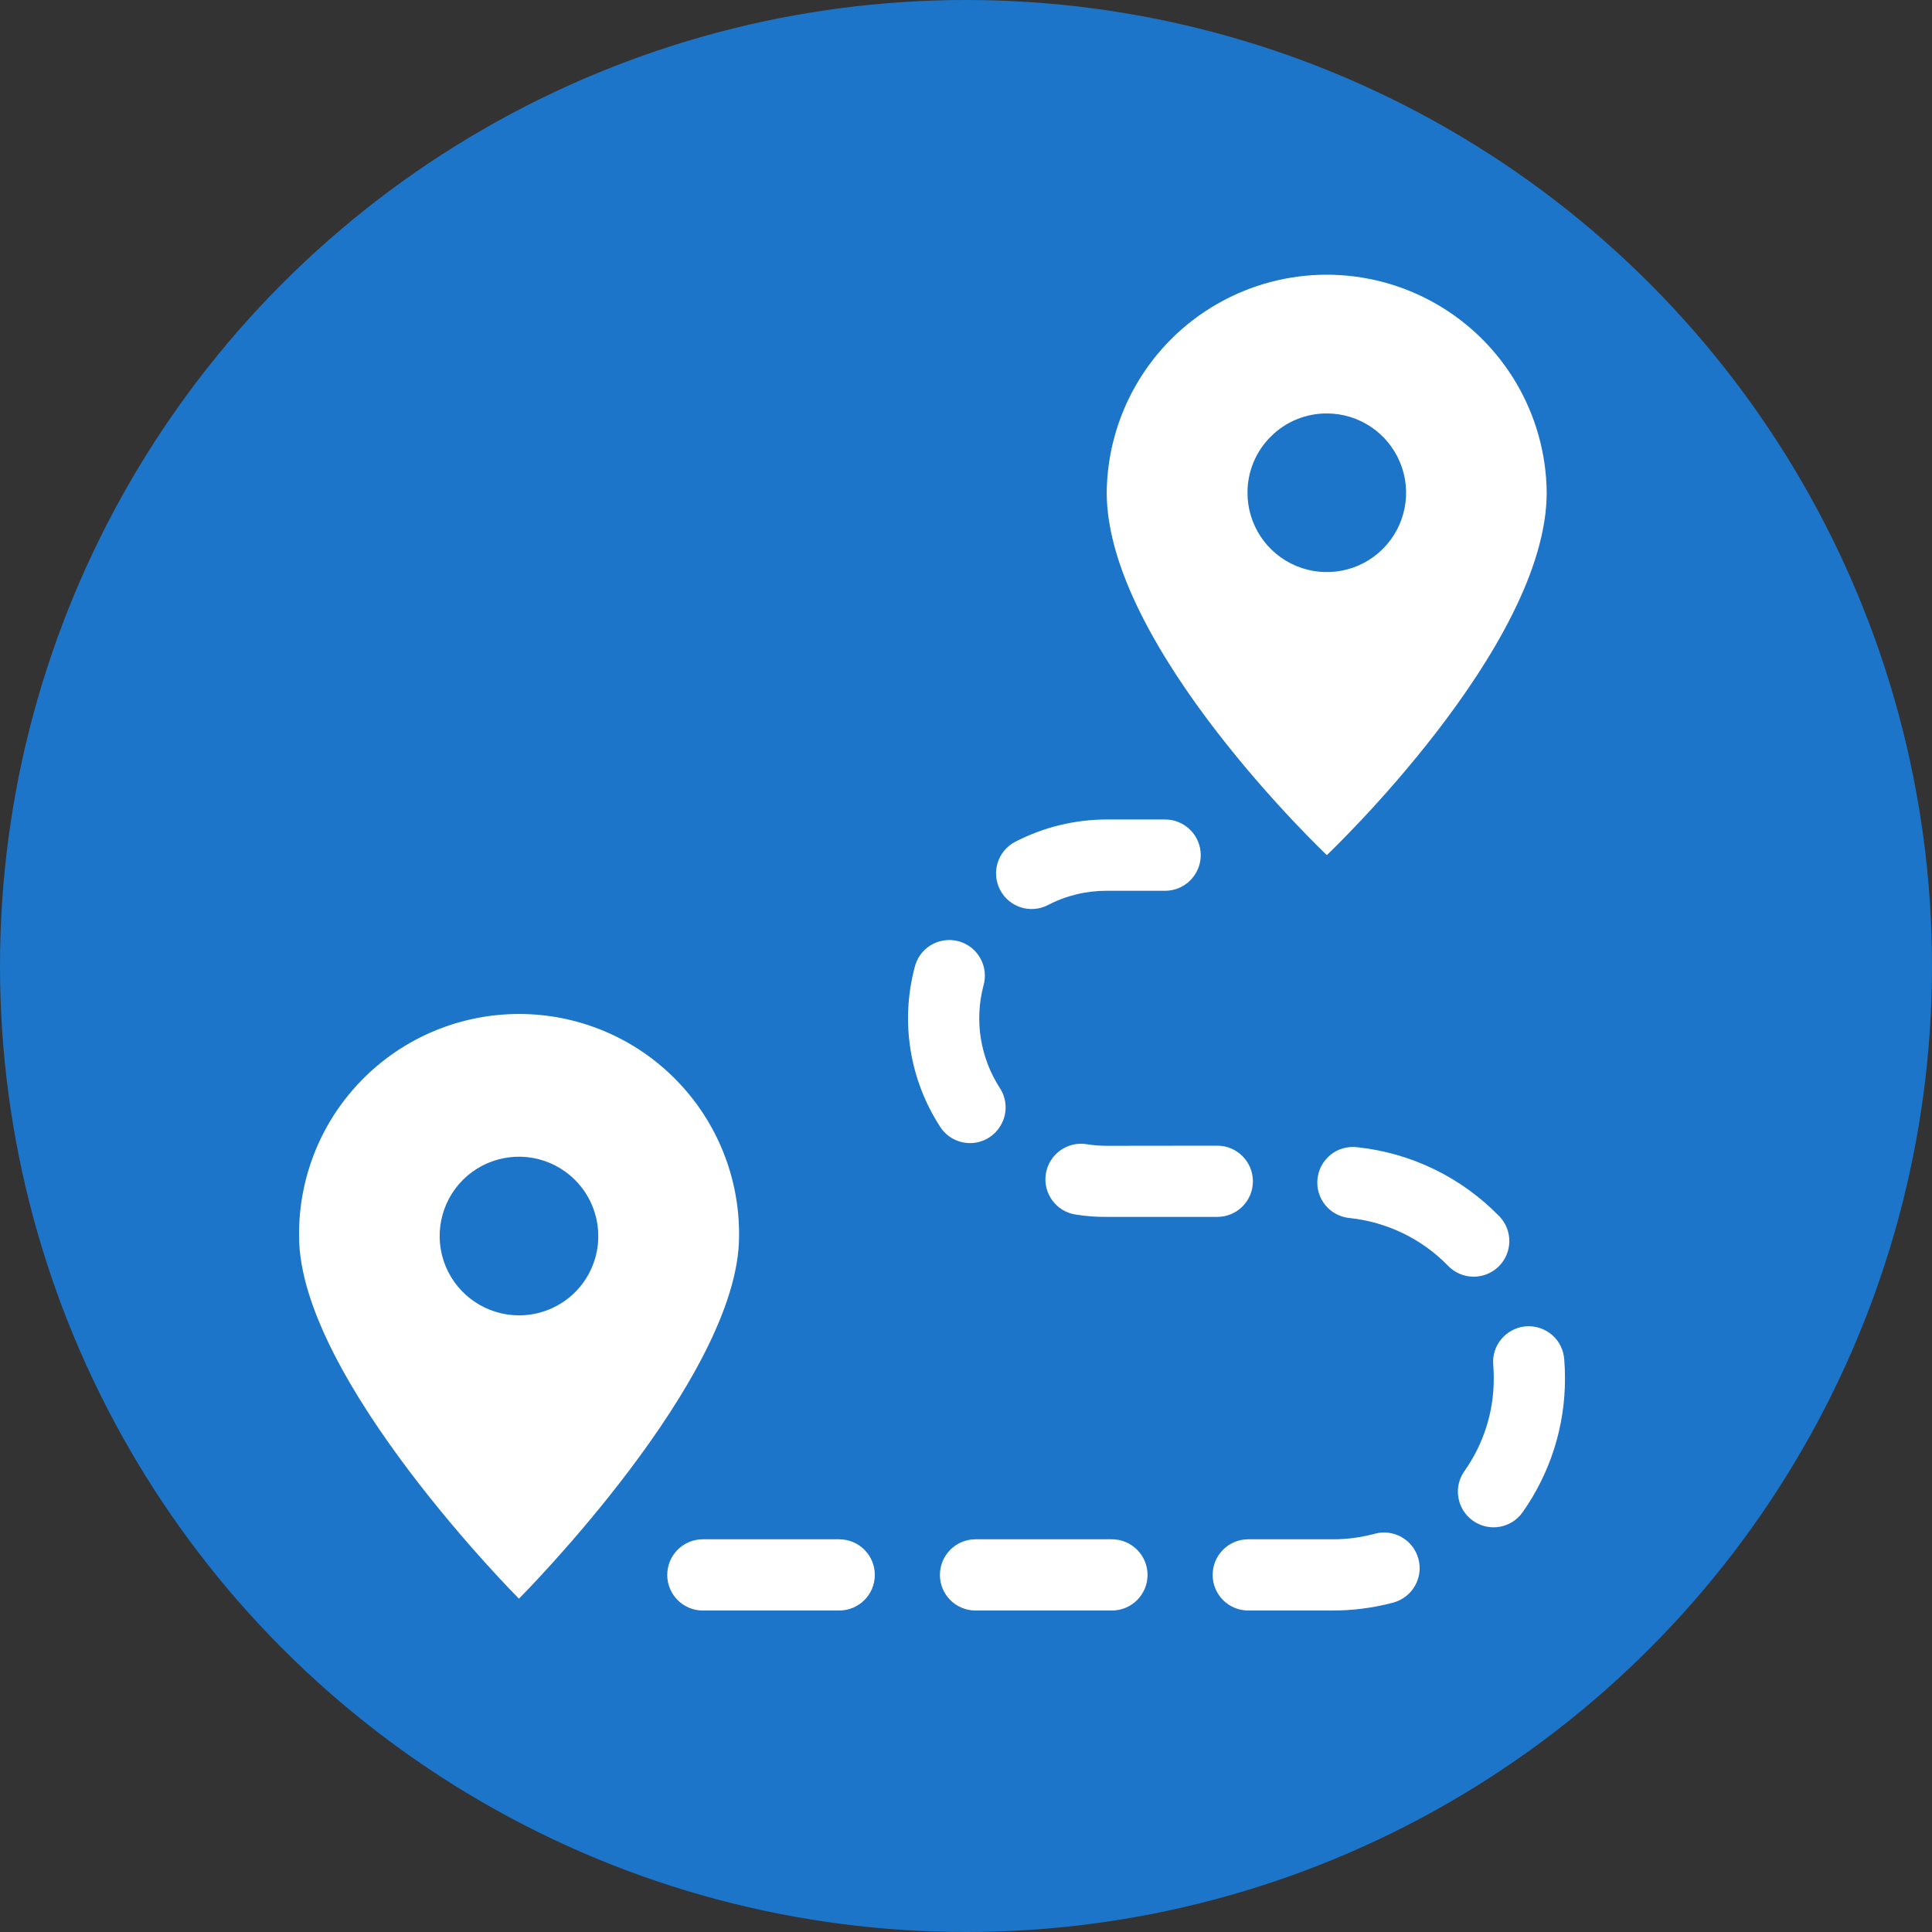
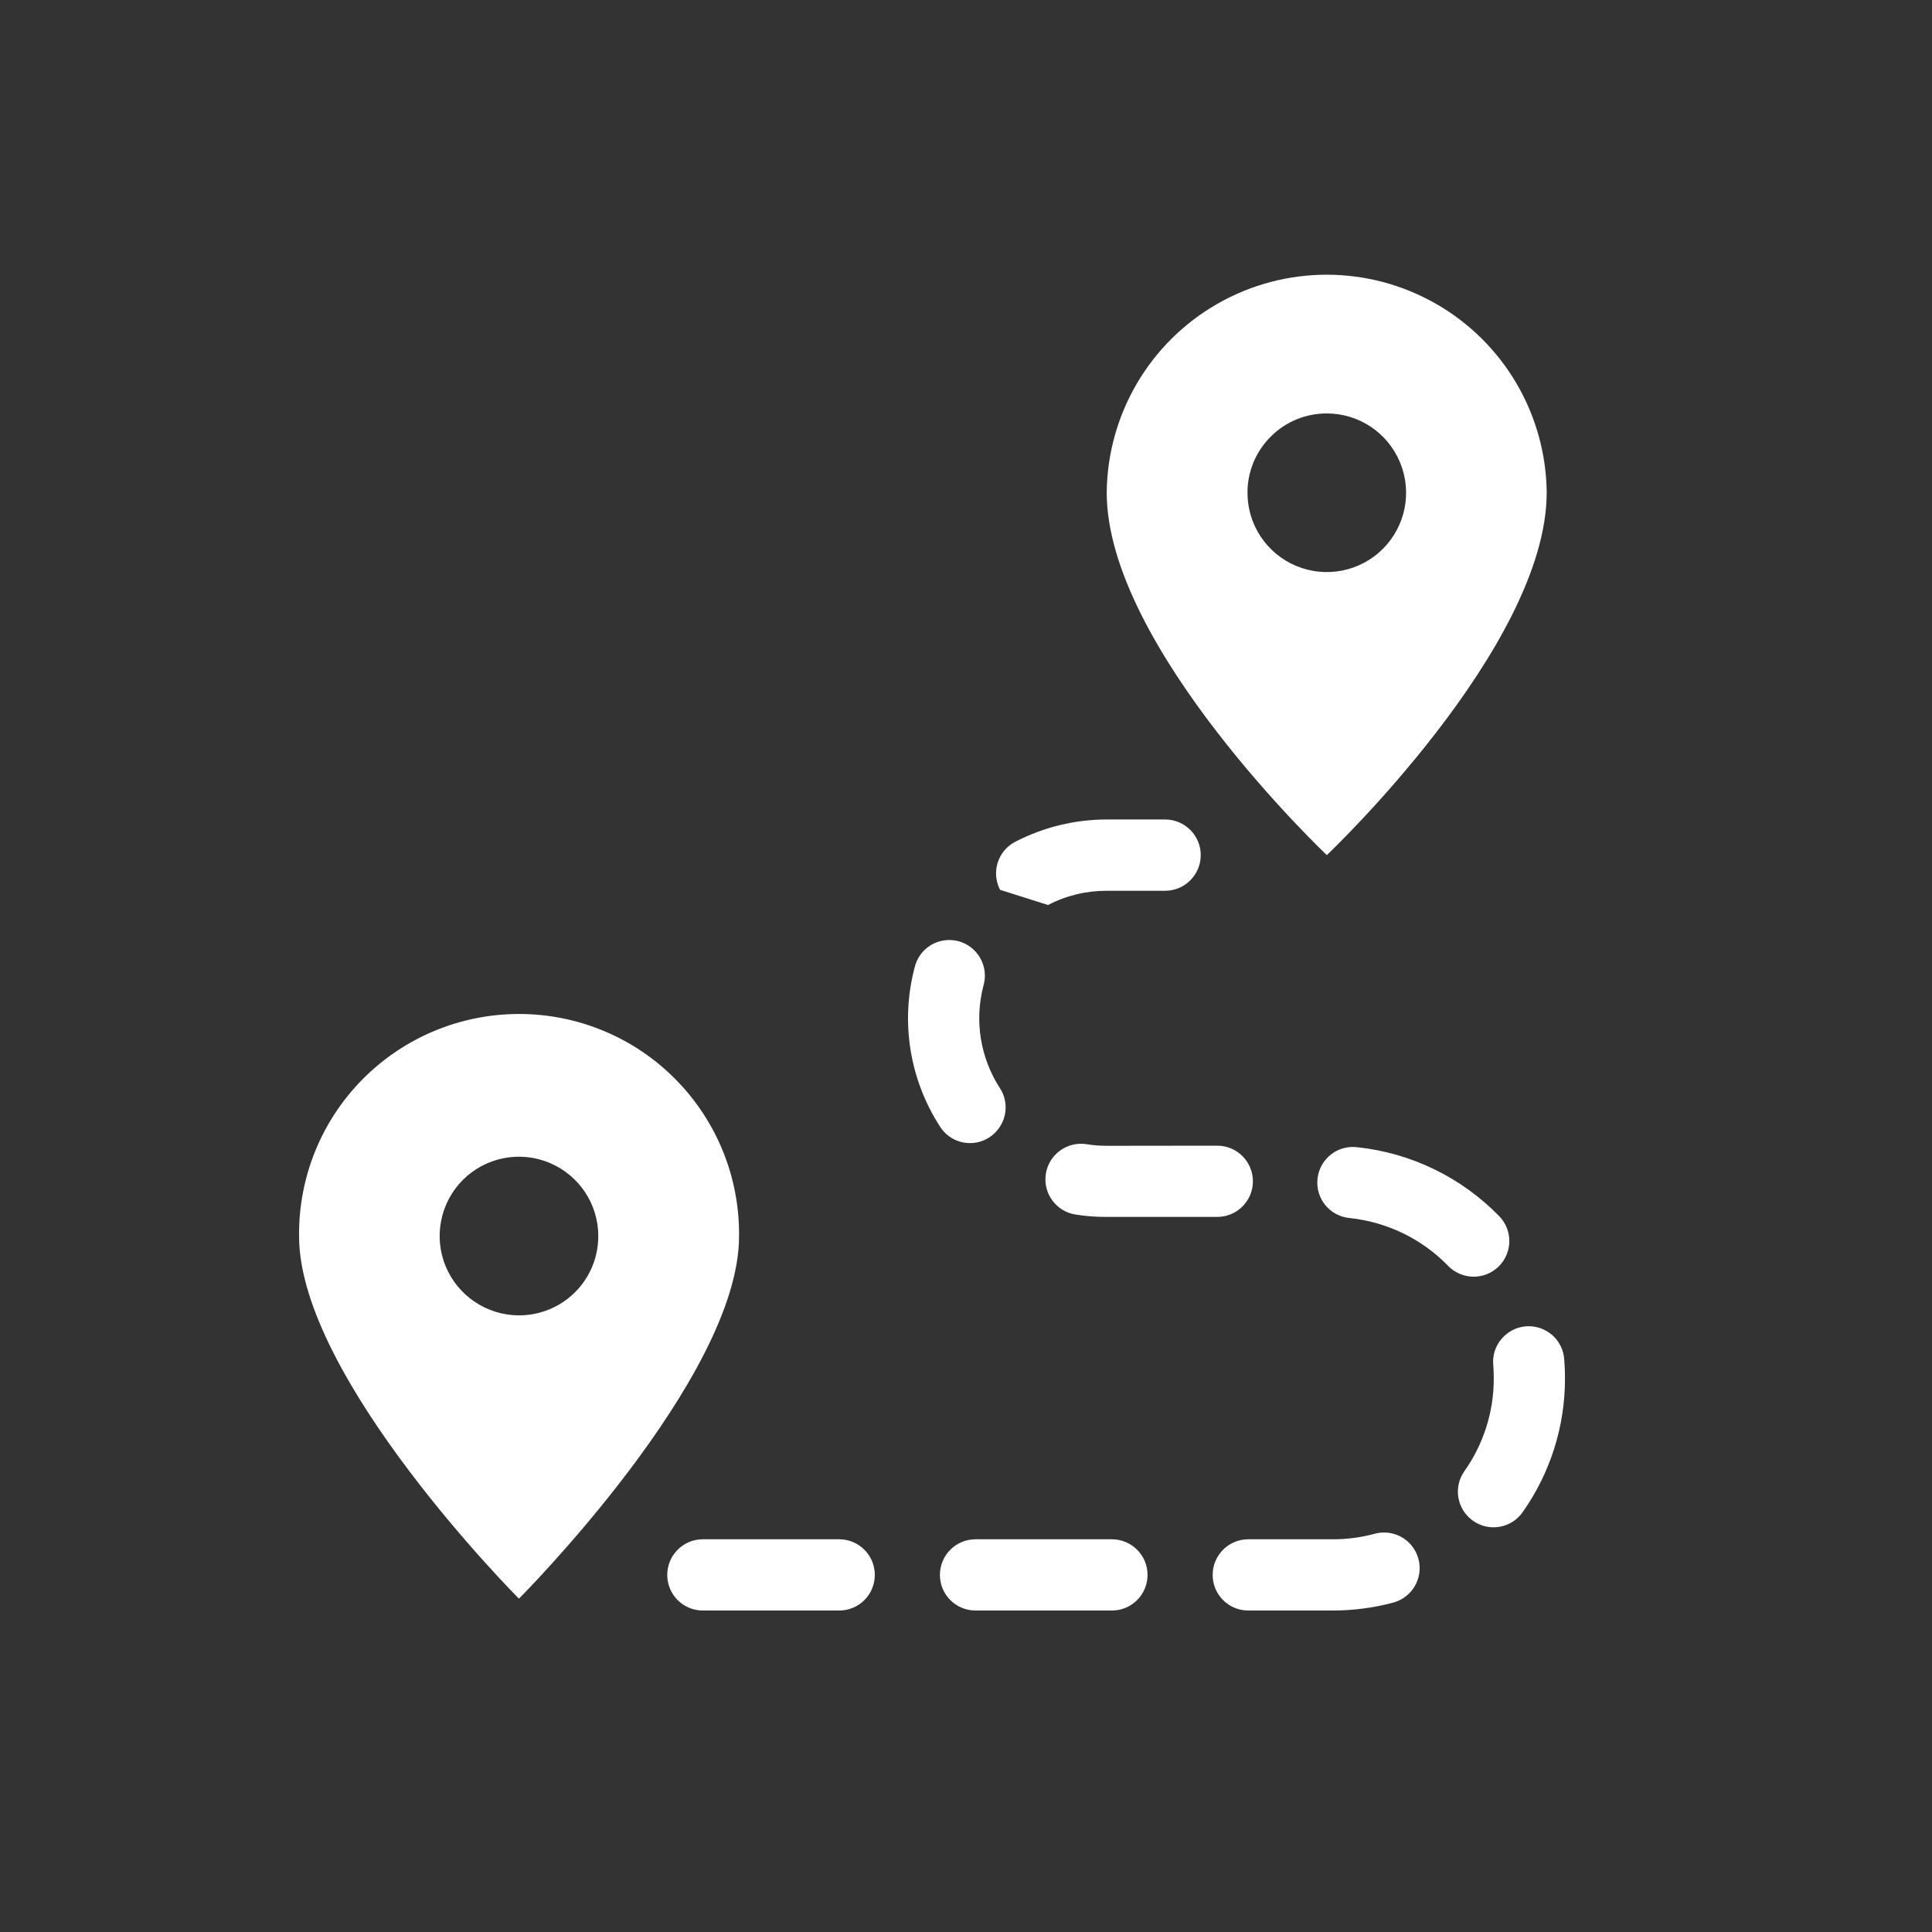
<svg xmlns="http://www.w3.org/2000/svg" width="30" height="30" viewBox="0 0 30 30" fill="none">
  <rect x="0" y="0" width="30" height="30" fill="#333333" stroke="none" />
-   <circle cx="15" cy="15" r="15" fill="#1C75C8" />
-   <path d="M15.529 13.817C15.388 13.545 15.494 13.211 15.765 13.071C16.204 12.844 16.691 12.725 17.185 12.725H18.092C18.397 12.725 18.645 12.973 18.645 13.278C18.645 13.584 18.397 13.832 18.092 13.832H17.185C16.869 13.831 16.555 13.906 16.274 14.053C16.003 14.194 15.669 14.088 15.529 13.817ZM24.29 21.118C24.282 20.969 24.215 20.829 24.103 20.731C23.991 20.633 23.843 20.584 23.695 20.595C23.547 20.607 23.409 20.678 23.313 20.793C23.217 20.907 23.172 21.055 23.188 21.204C23.193 21.268 23.195 21.334 23.195 21.402C23.197 21.918 23.038 22.422 22.739 22.844C22.563 23.094 22.623 23.438 22.872 23.614C23.122 23.791 23.467 23.732 23.643 23.482C24.073 22.873 24.303 22.146 24.301 21.401C24.301 21.305 24.298 21.211 24.29 21.118ZM17.185 17.792C17.081 17.792 16.977 17.784 16.873 17.767C16.572 17.719 16.288 17.925 16.24 18.226C16.192 18.528 16.398 18.811 16.699 18.859C16.86 18.885 17.023 18.897 17.185 18.896H18.902C19.207 18.896 19.455 18.649 19.455 18.343C19.455 18.038 19.207 17.79 18.902 17.79L17.185 17.792ZM13.031 23.902H10.914C10.608 23.902 10.361 24.15 10.361 24.455C10.361 24.761 10.608 25.008 10.914 25.008H13.032H13.031C13.337 25.008 13.584 24.761 13.584 24.455C13.584 24.15 13.337 23.902 13.031 23.902ZM17.265 23.902H15.148C14.842 23.902 14.595 24.15 14.595 24.455C14.595 24.761 14.842 25.008 15.148 25.008H17.266C17.571 25.008 17.819 24.761 17.819 24.455C17.819 24.15 17.571 23.902 17.266 23.902H17.265ZM15.063 17.75C15.265 17.75 15.452 17.638 15.548 17.459C15.645 17.281 15.637 17.064 15.525 16.894C15.222 16.425 15.129 15.85 15.27 15.309C15.313 15.165 15.296 15.01 15.222 14.879C15.149 14.748 15.026 14.653 14.88 14.614C14.735 14.577 14.581 14.599 14.452 14.677C14.324 14.755 14.234 14.882 14.201 15.028C13.98 15.871 14.125 16.768 14.6 17.499C14.701 17.655 14.875 17.75 15.063 17.75ZM21.347 23.816C21.134 23.873 20.915 23.903 20.695 23.902H19.383C19.077 23.902 18.83 24.15 18.83 24.455C18.83 24.761 19.077 25.008 19.383 25.008H20.695C21.012 25.008 21.328 24.967 21.634 24.885C21.93 24.805 22.105 24.501 22.025 24.206C21.946 23.91 21.642 23.736 21.347 23.816V23.816ZM23.27 19.667C23.488 19.454 23.493 19.104 23.28 18.885C22.693 18.282 21.913 17.903 21.076 17.814C20.928 17.796 20.78 17.837 20.664 17.929C20.548 18.022 20.473 18.157 20.458 18.305C20.442 18.452 20.487 18.601 20.581 18.715C20.676 18.829 20.812 18.901 20.961 18.914C21.54 18.976 22.081 19.238 22.487 19.657C22.701 19.876 23.05 19.881 23.27 19.667ZM11.476 19.197C11.476 21.402 8.058 24.824 8.058 24.824C8.058 24.824 4.644 21.402 4.644 19.197C4.634 18.284 4.989 17.406 5.631 16.758C6.274 16.109 7.148 15.745 8.06 15.745C8.972 15.745 9.847 16.109 10.488 16.758C11.13 17.406 11.486 18.284 11.476 19.197ZM9.29 19.197C9.292 18.698 8.992 18.248 8.532 18.056C8.072 17.864 7.542 17.969 7.189 18.32C6.836 18.672 6.73 19.203 6.92 19.663C7.111 20.123 7.56 20.424 8.058 20.425C8.385 20.425 8.697 20.297 8.929 20.066C9.16 19.836 9.29 19.523 9.29 19.197ZM17.185 7.648C17.197 6.436 17.851 5.32 18.903 4.718C19.955 4.115 21.247 4.115 22.299 4.718C23.351 5.32 24.005 6.436 24.017 7.648C24.017 10.046 20.603 13.278 20.603 13.278C20.603 13.278 17.185 10.046 17.185 7.648ZM19.371 7.648C19.369 8.146 19.668 8.596 20.128 8.788C20.589 8.98 21.119 8.876 21.472 8.524C21.825 8.172 21.931 7.641 21.74 7.181C21.55 6.721 21.102 6.42 20.603 6.42C20.276 6.419 19.963 6.548 19.733 6.779C19.501 7.008 19.371 7.322 19.371 7.648Z" fill="white" />
+   <path d="M15.529 13.817C15.388 13.545 15.494 13.211 15.765 13.071C16.204 12.844 16.691 12.725 17.185 12.725H18.092C18.397 12.725 18.645 12.973 18.645 13.278C18.645 13.584 18.397 13.832 18.092 13.832H17.185C16.869 13.831 16.555 13.906 16.274 14.053ZM24.29 21.118C24.282 20.969 24.215 20.829 24.103 20.731C23.991 20.633 23.843 20.584 23.695 20.595C23.547 20.607 23.409 20.678 23.313 20.793C23.217 20.907 23.172 21.055 23.188 21.204C23.193 21.268 23.195 21.334 23.195 21.402C23.197 21.918 23.038 22.422 22.739 22.844C22.563 23.094 22.623 23.438 22.872 23.614C23.122 23.791 23.467 23.732 23.643 23.482C24.073 22.873 24.303 22.146 24.301 21.401C24.301 21.305 24.298 21.211 24.29 21.118ZM17.185 17.792C17.081 17.792 16.977 17.784 16.873 17.767C16.572 17.719 16.288 17.925 16.24 18.226C16.192 18.528 16.398 18.811 16.699 18.859C16.86 18.885 17.023 18.897 17.185 18.896H18.902C19.207 18.896 19.455 18.649 19.455 18.343C19.455 18.038 19.207 17.79 18.902 17.79L17.185 17.792ZM13.031 23.902H10.914C10.608 23.902 10.361 24.15 10.361 24.455C10.361 24.761 10.608 25.008 10.914 25.008H13.032H13.031C13.337 25.008 13.584 24.761 13.584 24.455C13.584 24.15 13.337 23.902 13.031 23.902ZM17.265 23.902H15.148C14.842 23.902 14.595 24.15 14.595 24.455C14.595 24.761 14.842 25.008 15.148 25.008H17.266C17.571 25.008 17.819 24.761 17.819 24.455C17.819 24.15 17.571 23.902 17.266 23.902H17.265ZM15.063 17.75C15.265 17.75 15.452 17.638 15.548 17.459C15.645 17.281 15.637 17.064 15.525 16.894C15.222 16.425 15.129 15.85 15.27 15.309C15.313 15.165 15.296 15.01 15.222 14.879C15.149 14.748 15.026 14.653 14.88 14.614C14.735 14.577 14.581 14.599 14.452 14.677C14.324 14.755 14.234 14.882 14.201 15.028C13.98 15.871 14.125 16.768 14.6 17.499C14.701 17.655 14.875 17.75 15.063 17.75ZM21.347 23.816C21.134 23.873 20.915 23.903 20.695 23.902H19.383C19.077 23.902 18.83 24.15 18.83 24.455C18.83 24.761 19.077 25.008 19.383 25.008H20.695C21.012 25.008 21.328 24.967 21.634 24.885C21.93 24.805 22.105 24.501 22.025 24.206C21.946 23.91 21.642 23.736 21.347 23.816V23.816ZM23.27 19.667C23.488 19.454 23.493 19.104 23.28 18.885C22.693 18.282 21.913 17.903 21.076 17.814C20.928 17.796 20.78 17.837 20.664 17.929C20.548 18.022 20.473 18.157 20.458 18.305C20.442 18.452 20.487 18.601 20.581 18.715C20.676 18.829 20.812 18.901 20.961 18.914C21.54 18.976 22.081 19.238 22.487 19.657C22.701 19.876 23.05 19.881 23.27 19.667ZM11.476 19.197C11.476 21.402 8.058 24.824 8.058 24.824C8.058 24.824 4.644 21.402 4.644 19.197C4.634 18.284 4.989 17.406 5.631 16.758C6.274 16.109 7.148 15.745 8.06 15.745C8.972 15.745 9.847 16.109 10.488 16.758C11.13 17.406 11.486 18.284 11.476 19.197ZM9.29 19.197C9.292 18.698 8.992 18.248 8.532 18.056C8.072 17.864 7.542 17.969 7.189 18.32C6.836 18.672 6.73 19.203 6.92 19.663C7.111 20.123 7.56 20.424 8.058 20.425C8.385 20.425 8.697 20.297 8.929 20.066C9.16 19.836 9.29 19.523 9.29 19.197ZM17.185 7.648C17.197 6.436 17.851 5.32 18.903 4.718C19.955 4.115 21.247 4.115 22.299 4.718C23.351 5.32 24.005 6.436 24.017 7.648C24.017 10.046 20.603 13.278 20.603 13.278C20.603 13.278 17.185 10.046 17.185 7.648ZM19.371 7.648C19.369 8.146 19.668 8.596 20.128 8.788C20.589 8.98 21.119 8.876 21.472 8.524C21.825 8.172 21.931 7.641 21.74 7.181C21.55 6.721 21.102 6.42 20.603 6.42C20.276 6.419 19.963 6.548 19.733 6.779C19.501 7.008 19.371 7.322 19.371 7.648Z" fill="white" />
</svg>